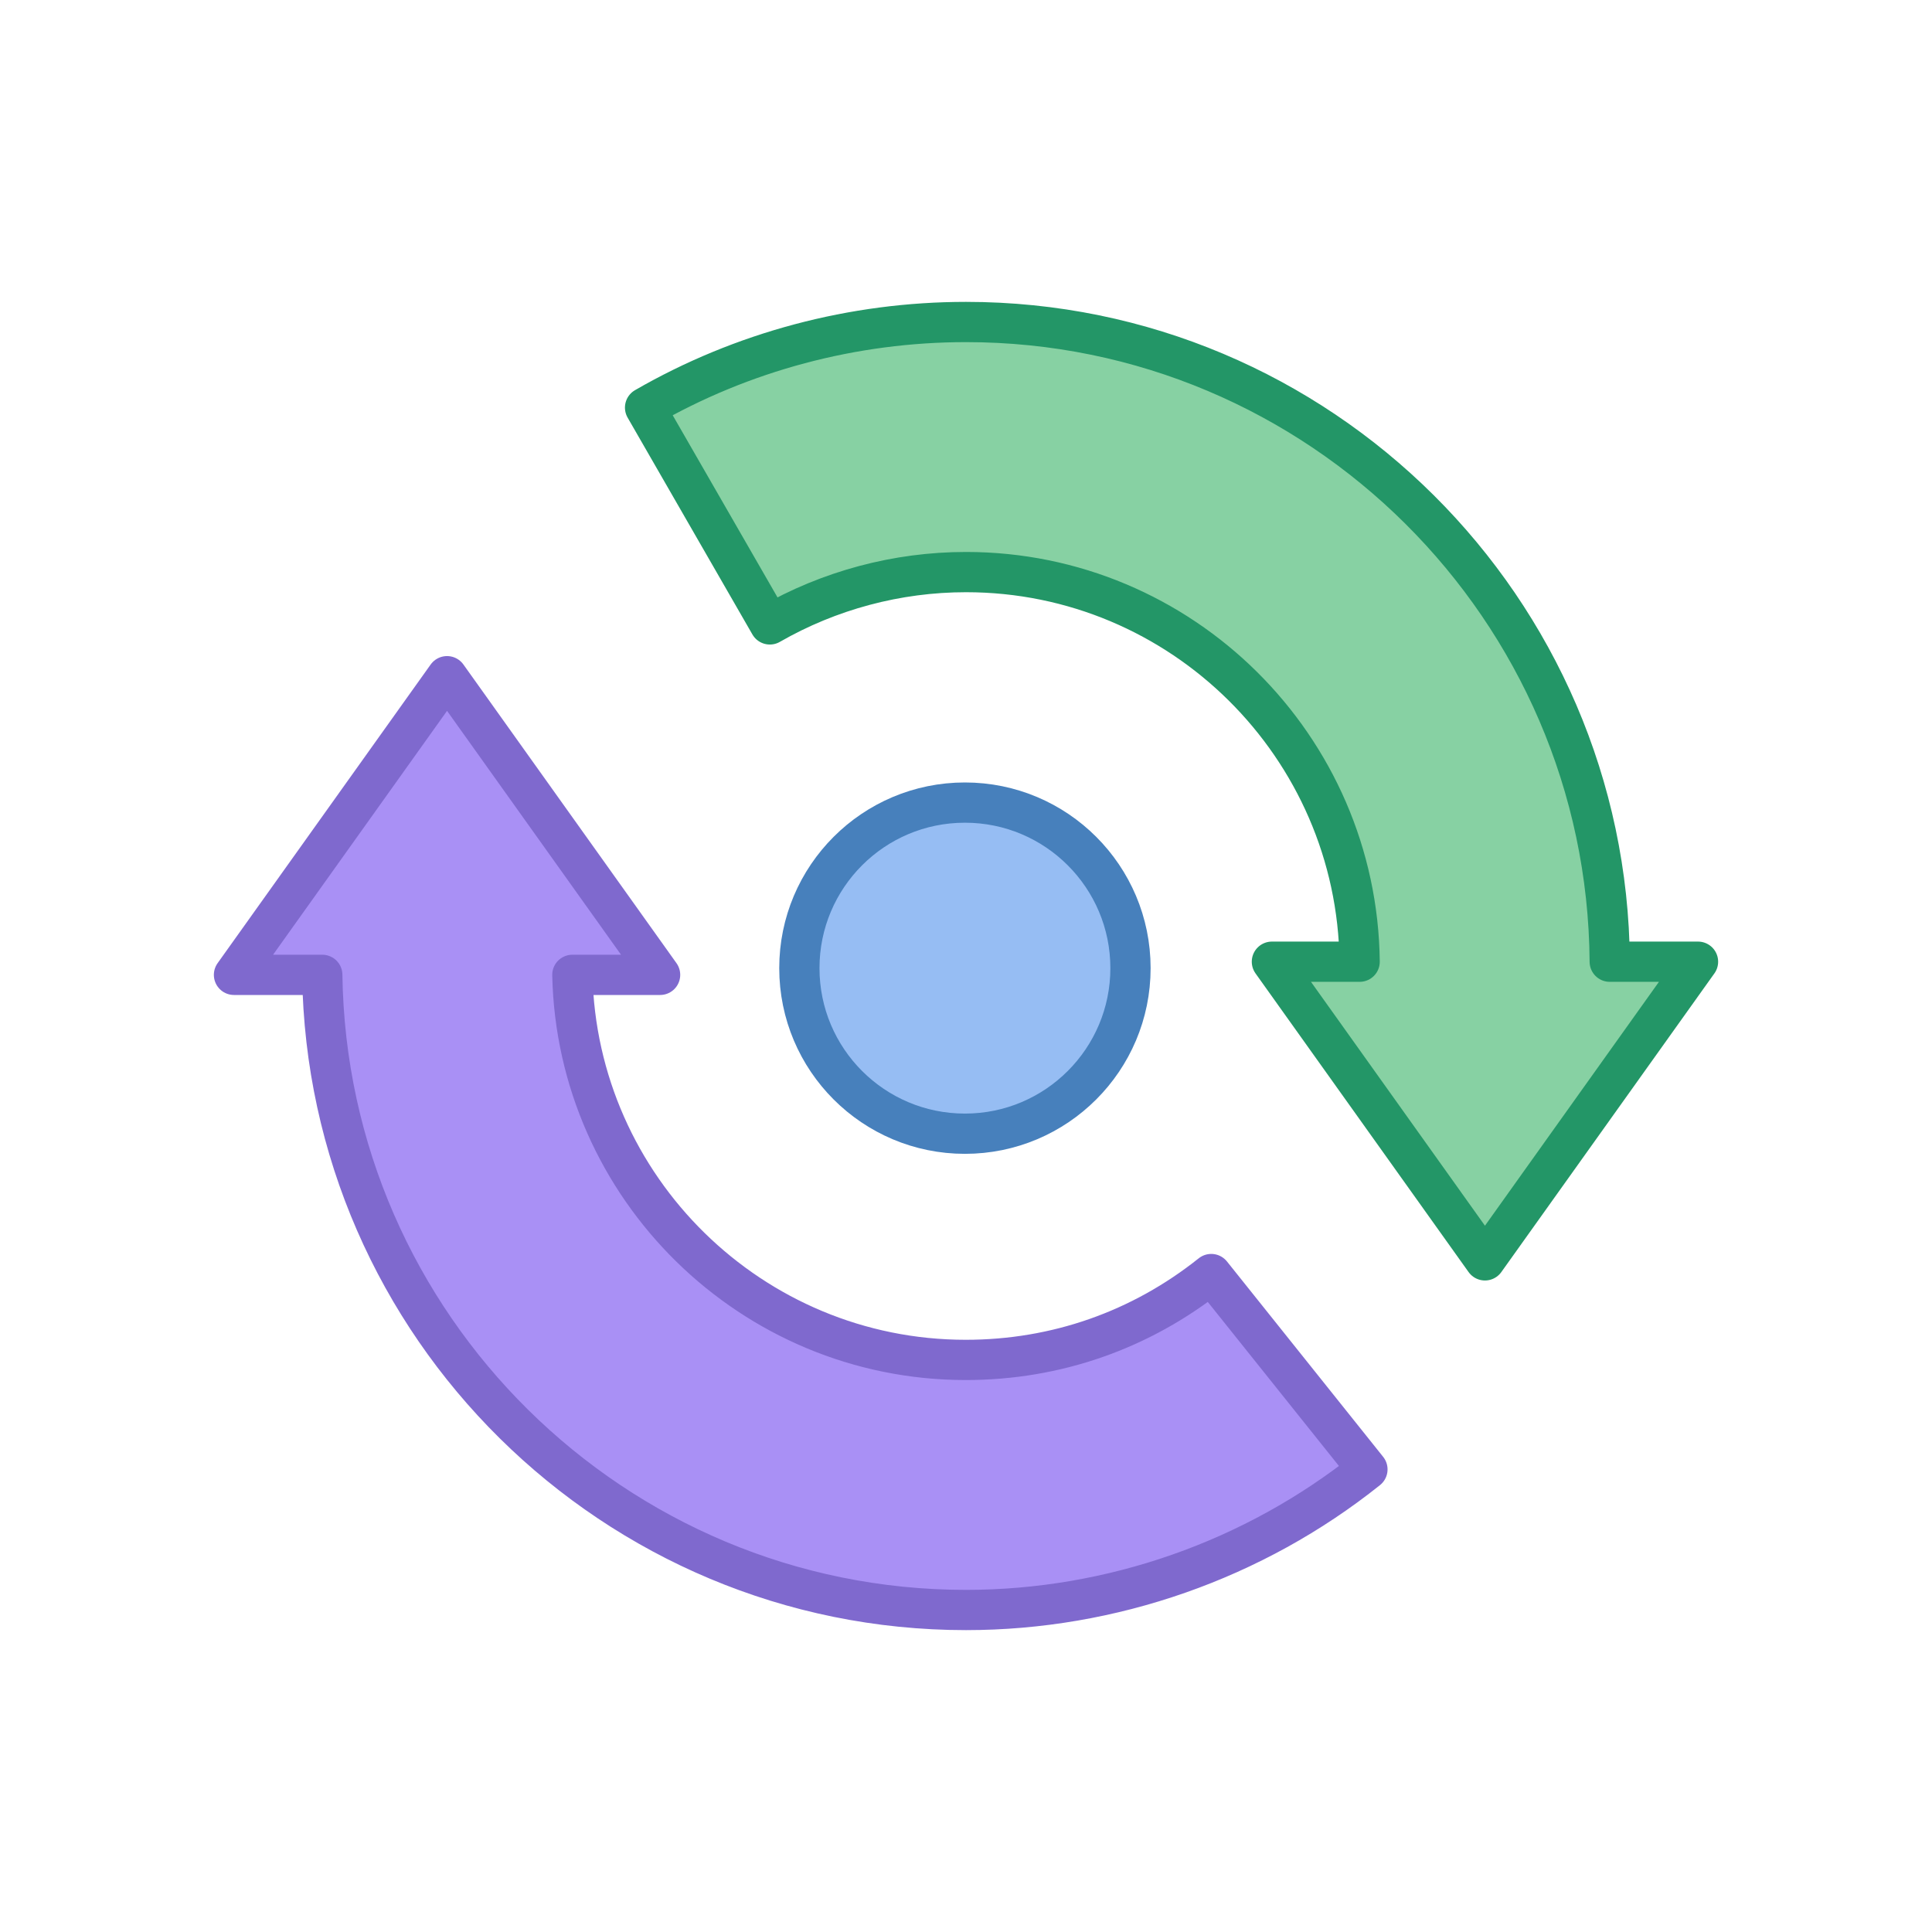
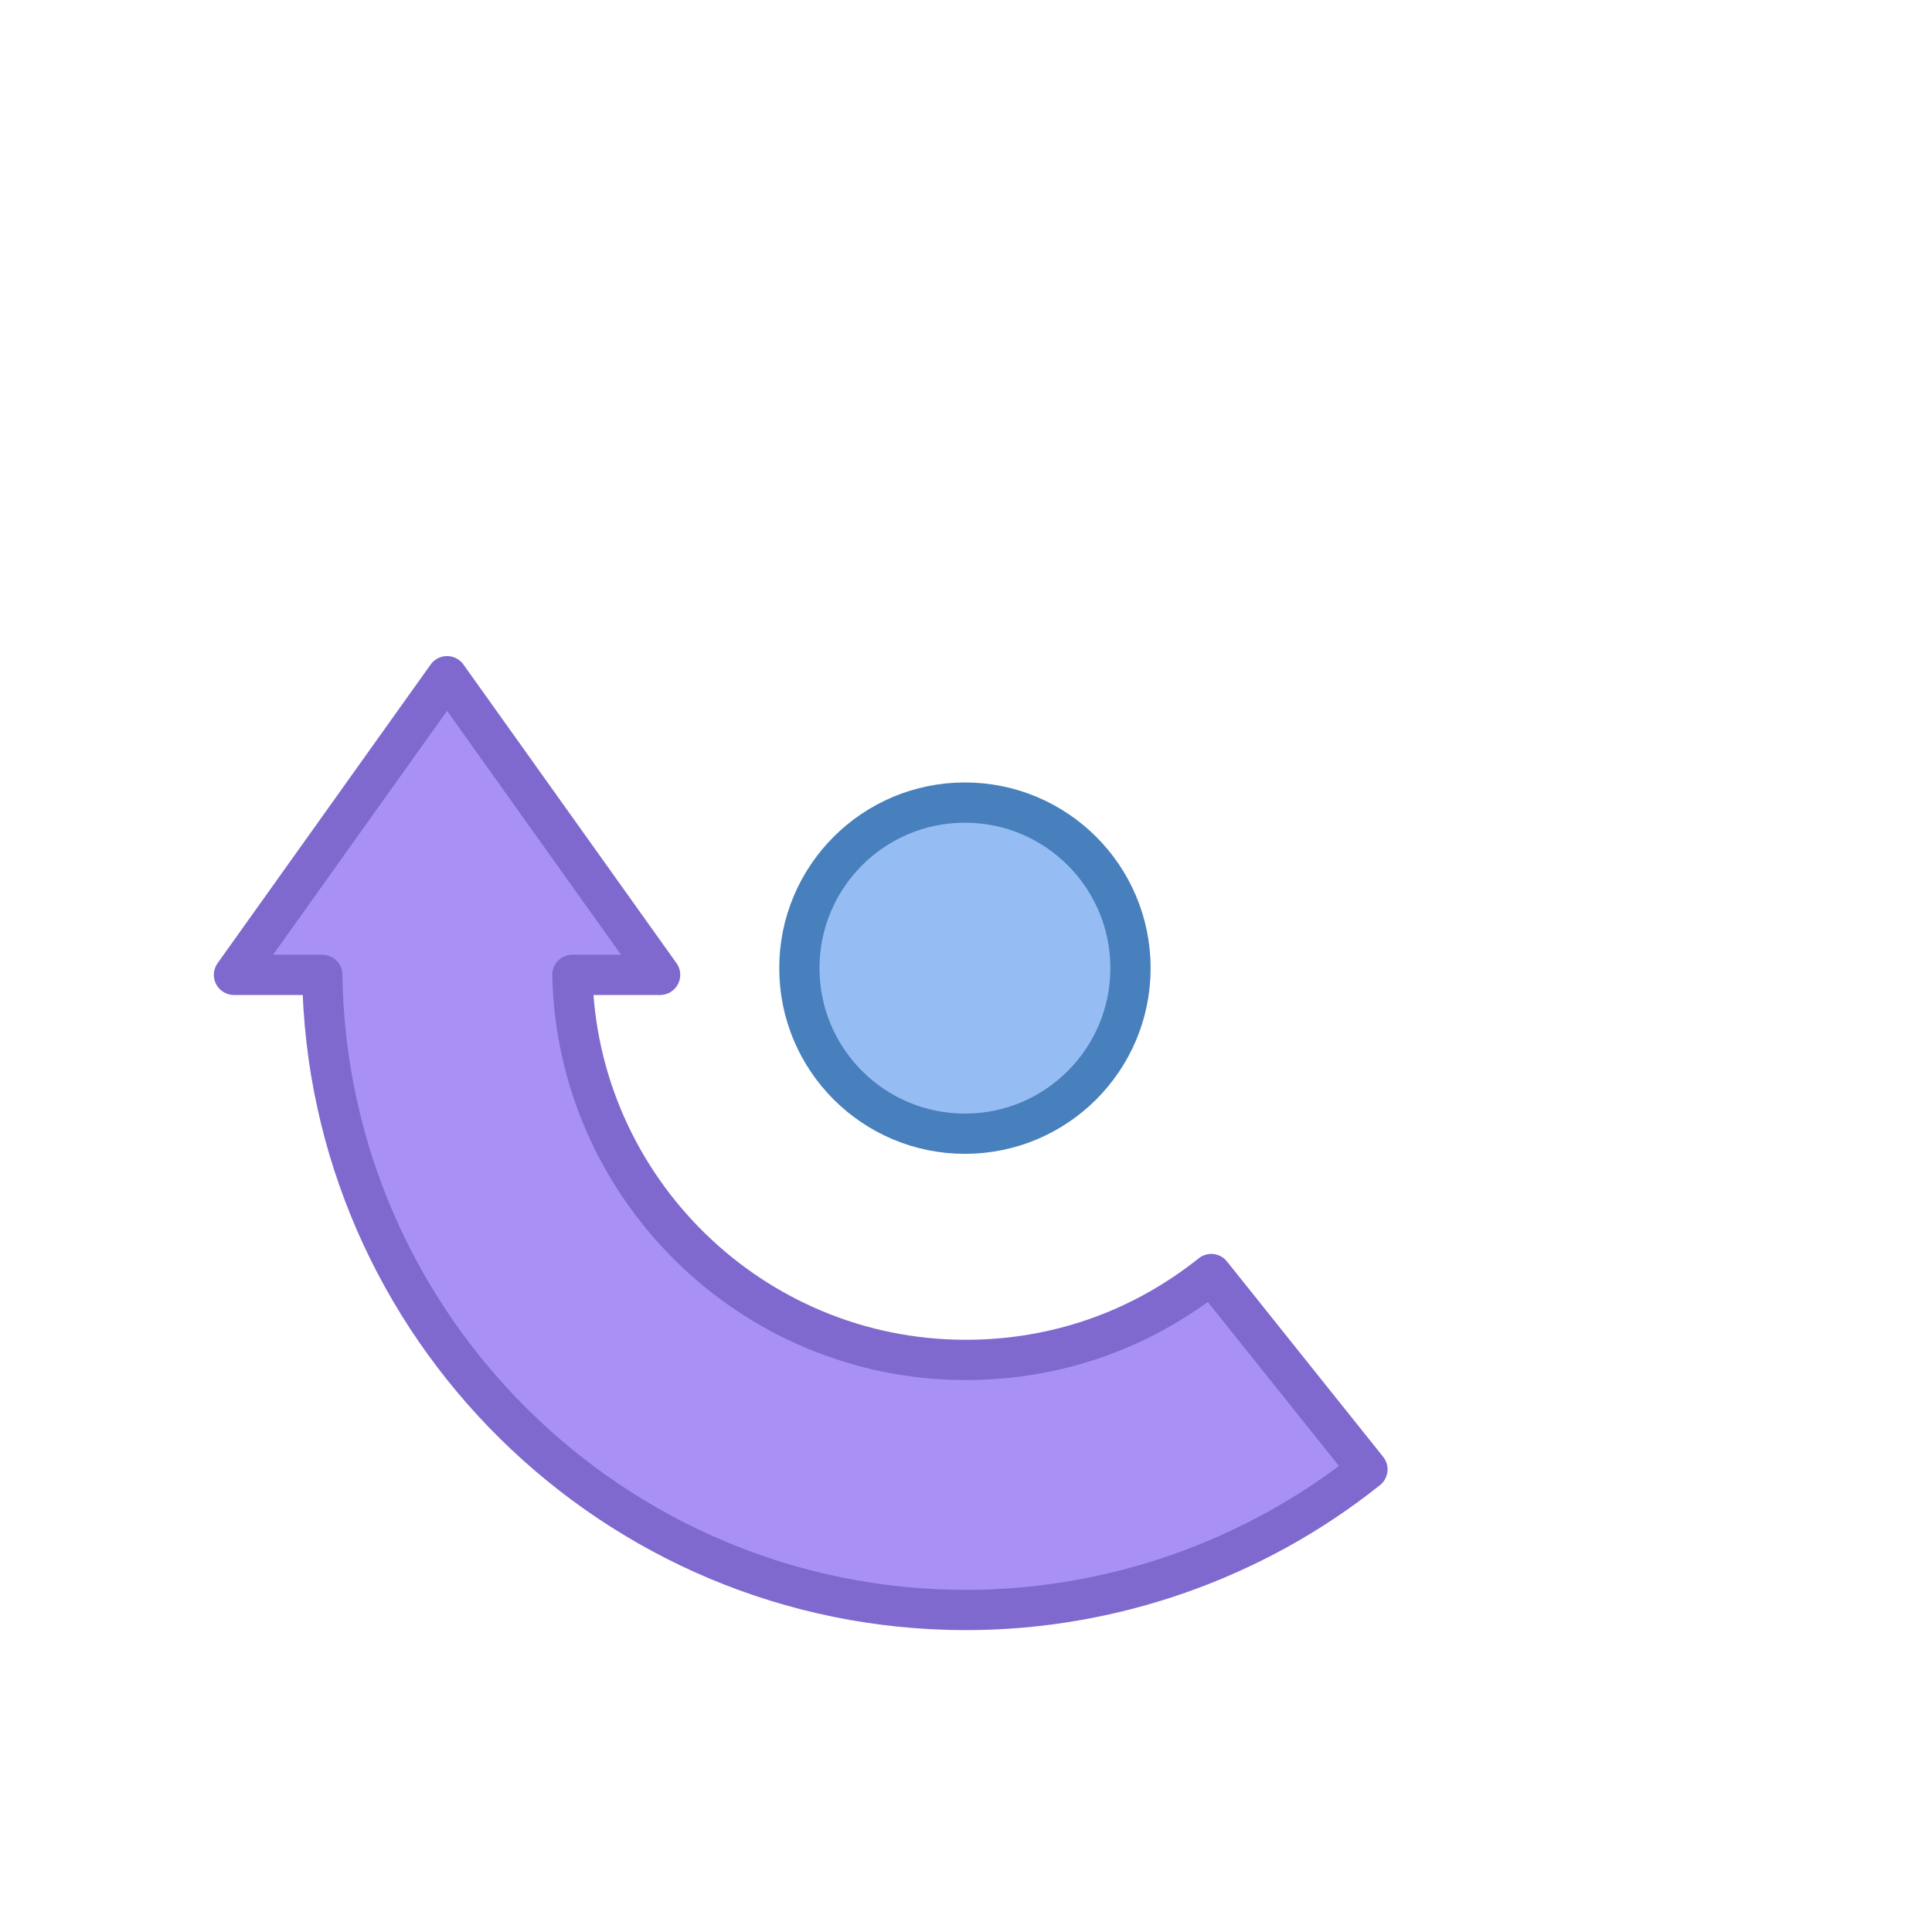
<svg xmlns="http://www.w3.org/2000/svg" width="72" height="72" viewBox="0 0 72 72" fill="none">
  <path d="M35.96 42.25C39.367 42.25 42.13 39.488 42.13 36.08C42.13 32.672 39.367 29.91 35.96 29.91C32.552 29.91 29.79 32.672 29.79 36.08C29.79 39.488 32.552 42.25 35.96 42.25Z" fill="#96BDF3" stroke="#4780BC" stroke-width="1.5" stroke-miterlimit="10" />
  <path d="M45.14 47.48C42.52 49.57 39.36 50.68 35.99 50.68C28.01 50.68 21.5 44.27 21.33 36.33H24.6L16.66 25.2L8.72 36.33H12.01C12.19 49.41 22.88 60 36 60C41.42 60 46.73 58.14 50.96 54.76L45.14 47.48Z" fill="#A990F5" stroke="#7F69CE" stroke-width="1.5" stroke-linejoin="round" />
-   <path d="M59.99 35.84C59.9 22.68 49.17 12 36 12C31.8 12 27.66 13.1 24.04 15.19L28.69 23.27C30.9 22 33.43 21.32 36 21.32C44.04 21.32 50.58 27.82 50.67 35.84H47.4L55.34 46.97L63.28 35.84H59.99Z" fill="#87D1A3" stroke="#239667" stroke-width="1.5" stroke-linejoin="round" />
</svg>